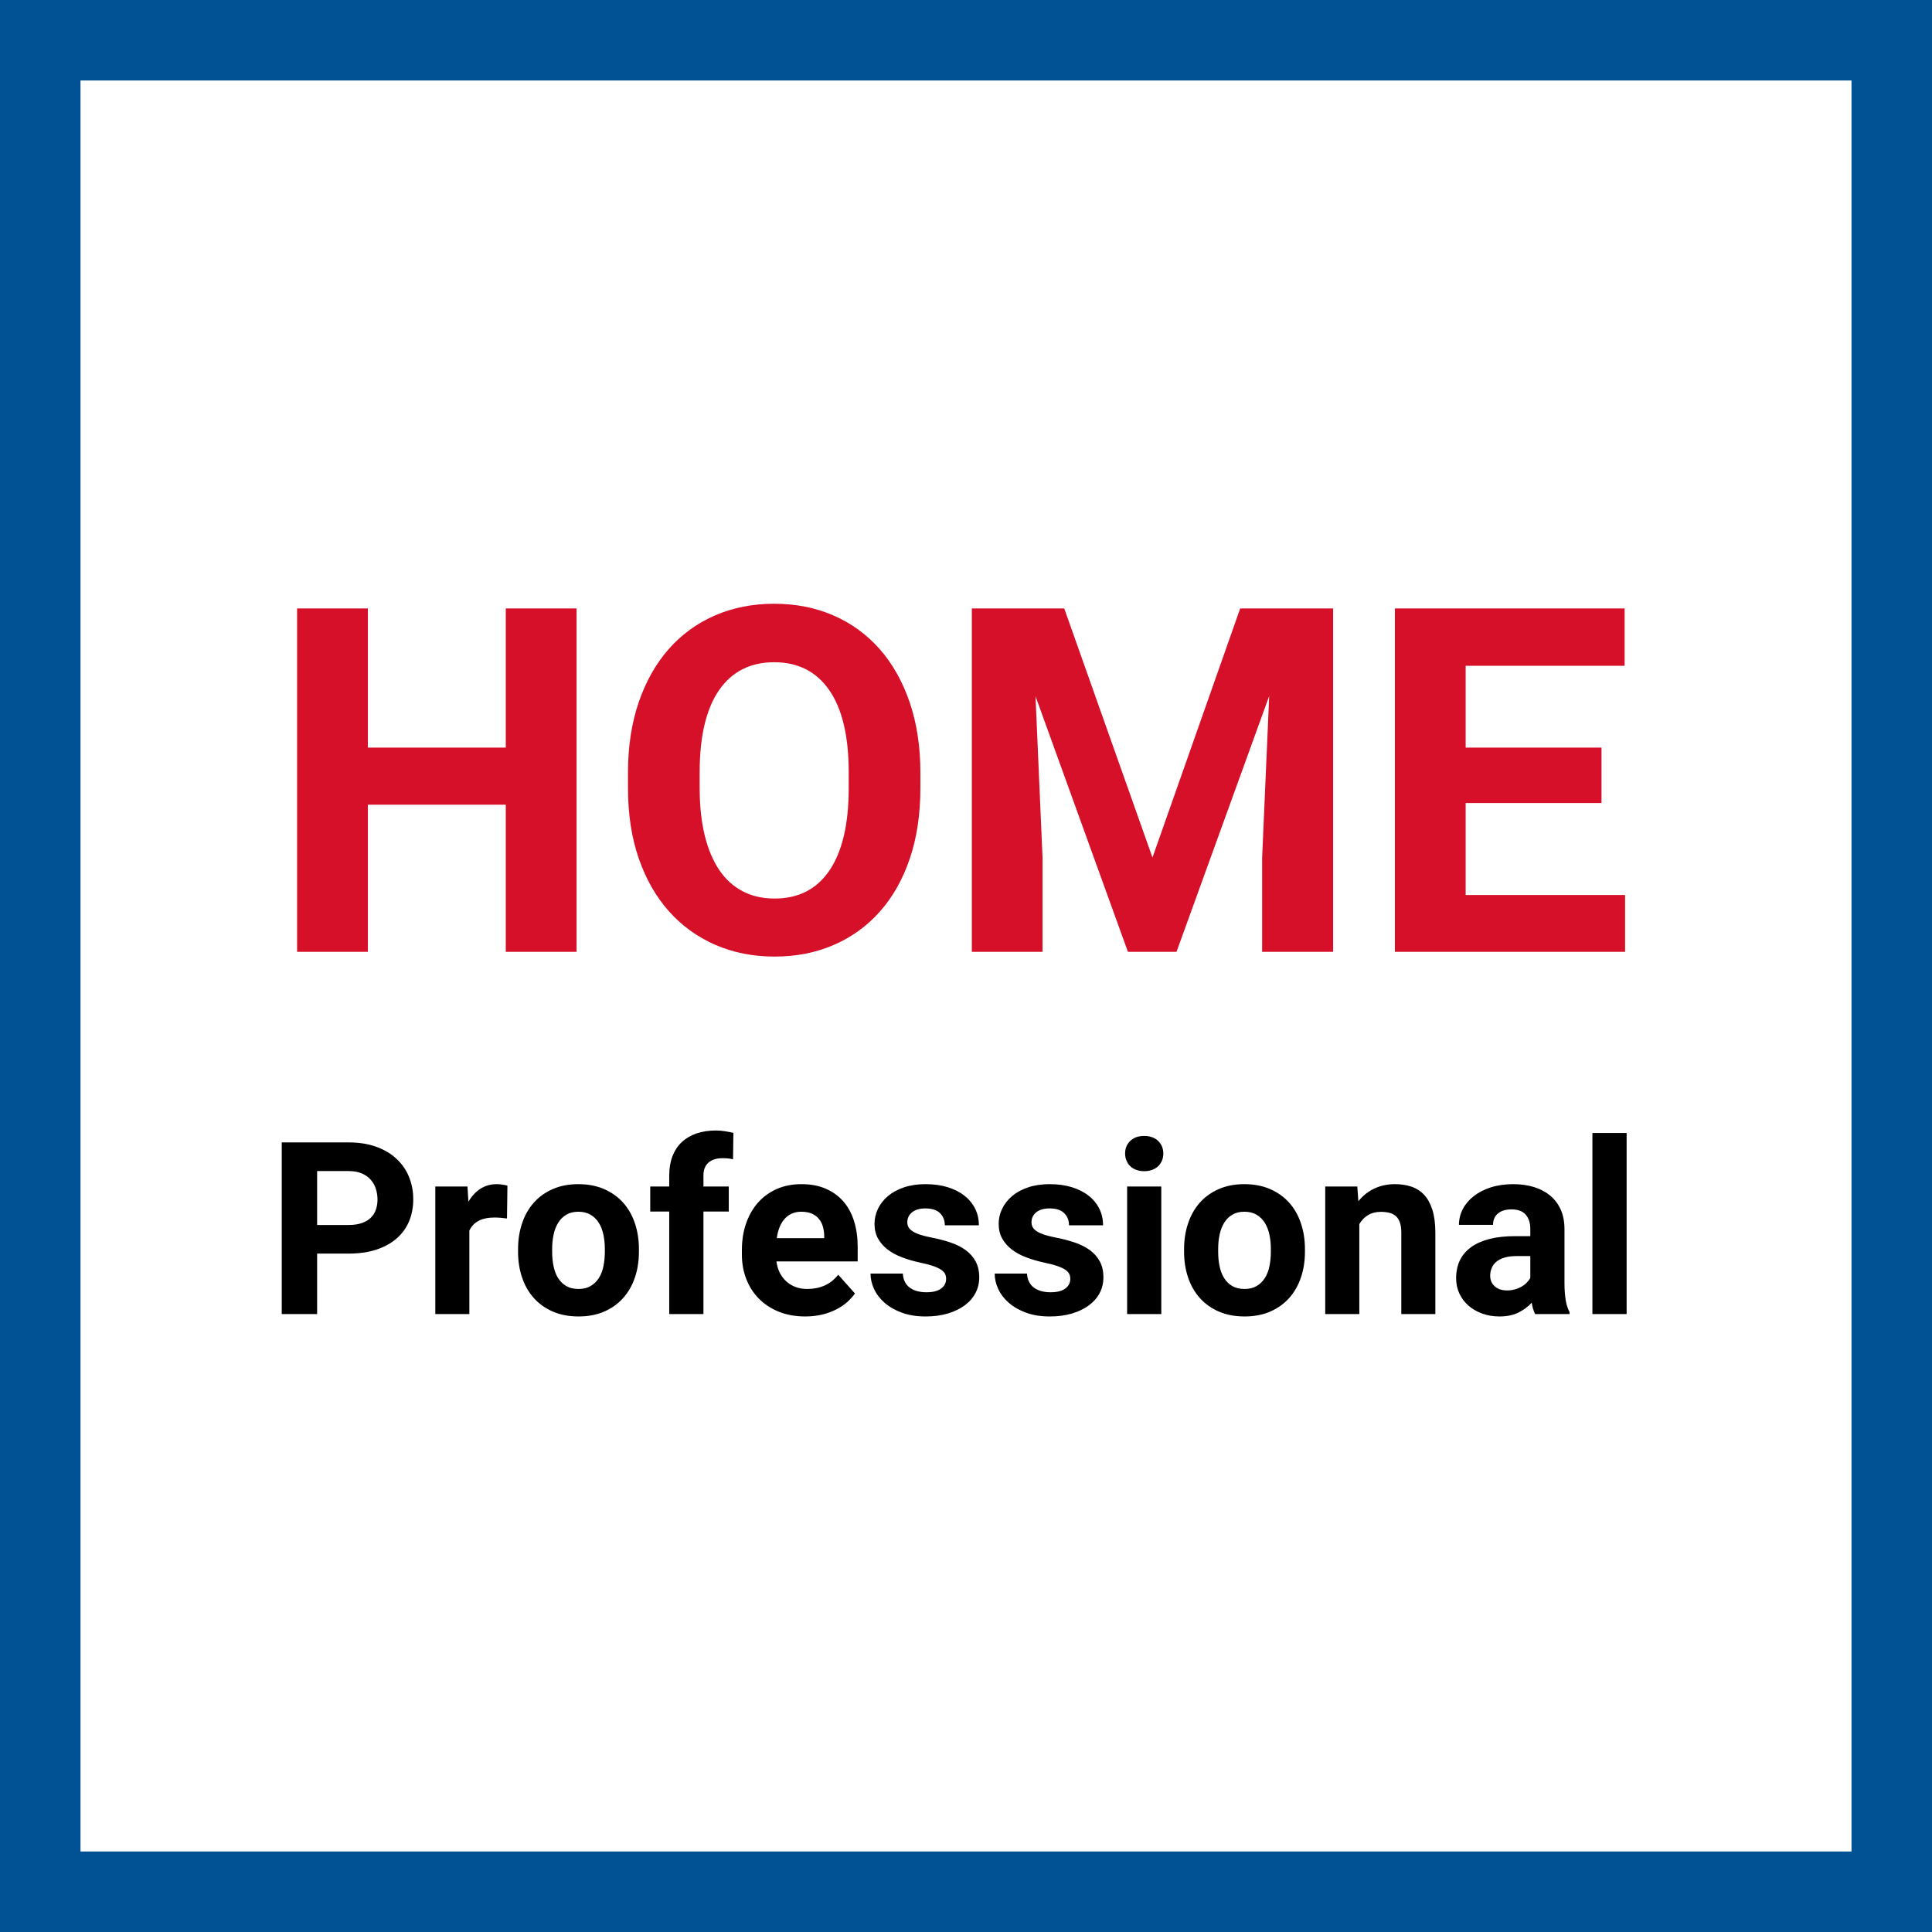
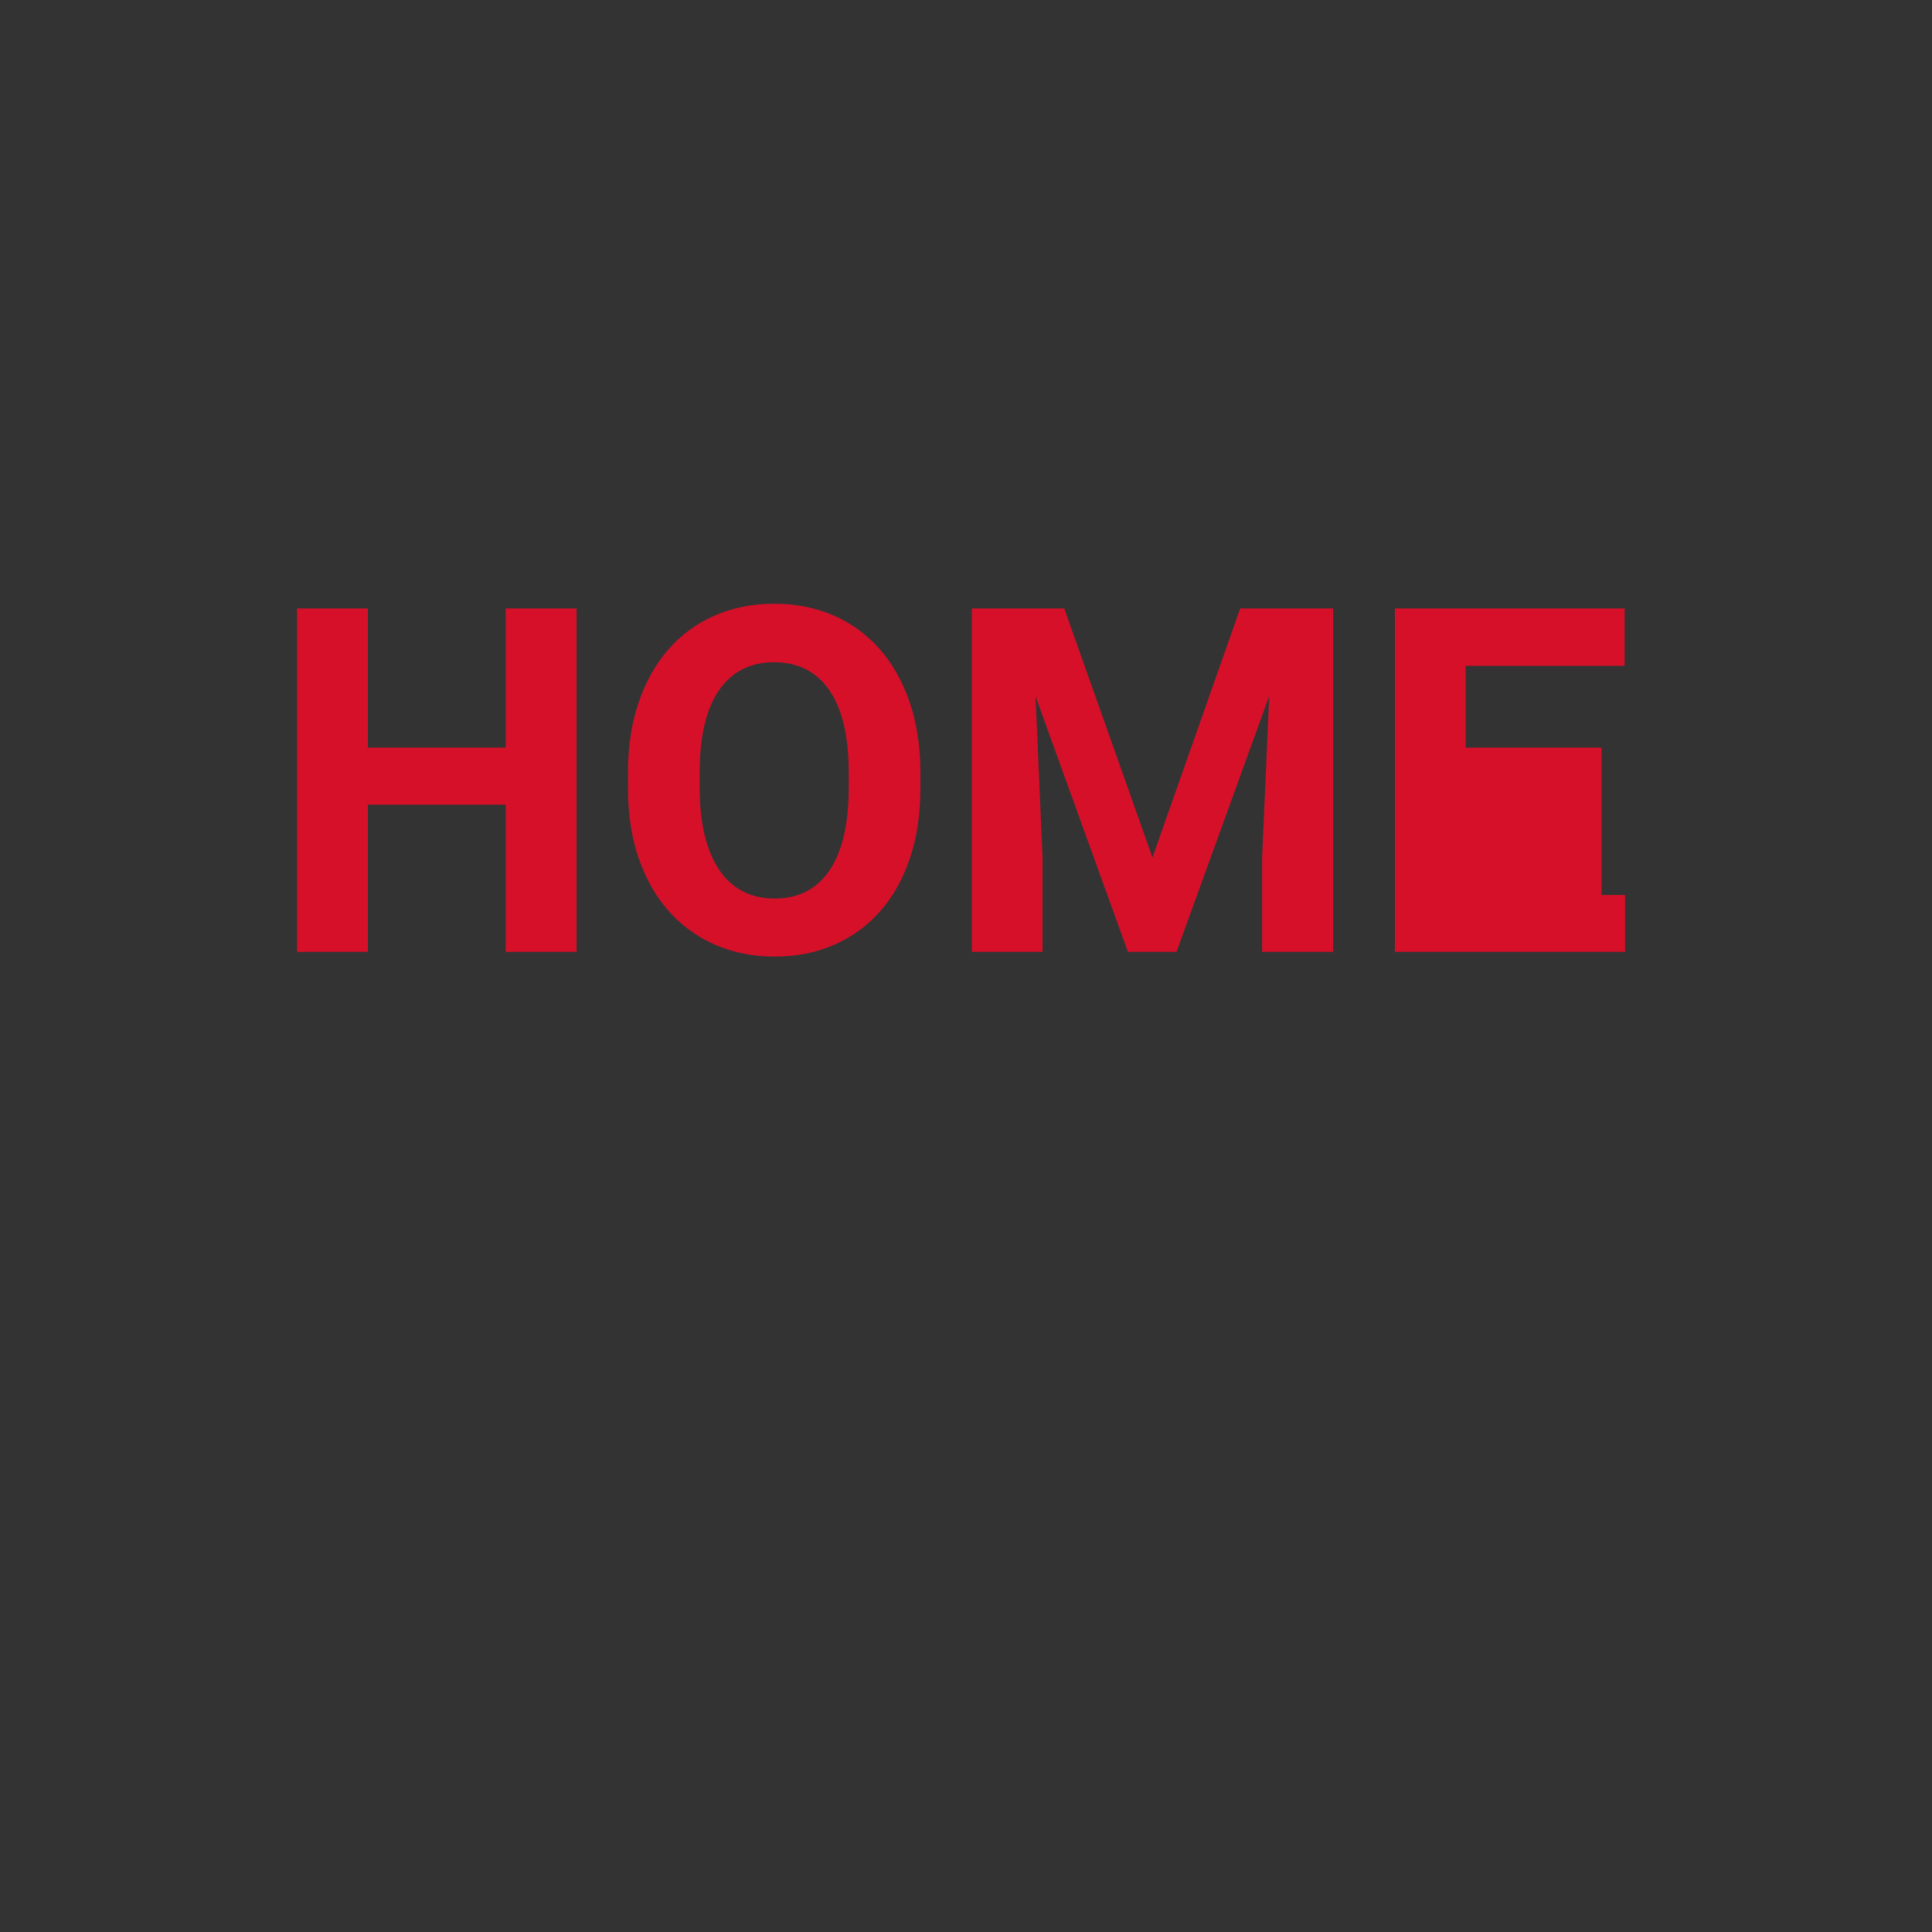
<svg xmlns="http://www.w3.org/2000/svg" width="48" height="48" viewBox="0 0 48 48" fill="none">
  <rect x="0" y="0" width="48" height="48" fill="#333333" stroke="none" />
-   <path d="M1 1H47V47H1V1Z" fill="white" stroke="#015294" stroke-width="2" />
-   <path d="M7.879 32.648V31.145H8.664C8.916 31.145 9.141 31.114 9.339 31.05C9.538 30.987 9.706 30.896 9.843 30.779C9.981 30.662 10.086 30.52 10.158 30.355C10.23 30.189 10.267 30.002 10.267 29.795C10.267 29.592 10.23 29.404 10.158 29.231C10.086 29.058 9.981 28.909 9.843 28.783C9.706 28.657 9.538 28.559 9.339 28.488C9.141 28.418 8.916 28.383 8.664 28.383H7V32.648H7.879ZM8.664 30.434H7.879V29.095H8.664C8.789 29.095 8.897 29.114 8.988 29.153C9.079 29.192 9.153 29.245 9.21 29.31C9.268 29.375 9.311 29.451 9.338 29.536C9.365 29.621 9.379 29.709 9.379 29.801C9.379 29.893 9.365 29.977 9.338 30.056C9.311 30.134 9.268 30.201 9.21 30.256C9.153 30.312 9.079 30.355 8.988 30.387C8.897 30.418 8.789 30.434 8.664 30.434ZM11.661 32.648V30.574C11.71 30.469 11.786 30.388 11.888 30.332C11.991 30.277 12.125 30.249 12.291 30.249C12.336 30.249 12.387 30.252 12.445 30.256C12.502 30.261 12.553 30.267 12.596 30.273L12.607 29.458C12.576 29.448 12.536 29.439 12.486 29.432C12.436 29.424 12.389 29.42 12.344 29.42C12.188 29.42 12.051 29.459 11.934 29.536C11.816 29.613 11.718 29.72 11.638 29.856L11.614 29.479H10.815V32.648H11.661ZM14.374 32.707C14.614 32.707 14.827 32.666 15.013 32.585C15.198 32.504 15.355 32.392 15.483 32.248C15.611 32.105 15.708 31.935 15.774 31.739C15.841 31.543 15.874 31.328 15.874 31.096V31.034C15.874 30.804 15.841 30.59 15.774 30.393C15.708 30.195 15.611 30.025 15.483 29.881C15.355 29.738 15.197 29.625 15.01 29.543C14.822 29.461 14.608 29.42 14.368 29.42C14.13 29.42 13.918 29.461 13.731 29.543C13.544 29.625 13.388 29.738 13.261 29.881C13.134 30.025 13.037 30.195 12.971 30.393C12.904 30.59 12.871 30.804 12.871 31.034V31.096C12.871 31.328 12.904 31.543 12.971 31.739C13.037 31.935 13.134 32.105 13.262 32.248C13.39 32.392 13.547 32.504 13.734 32.585C13.92 32.666 14.134 32.707 14.374 32.707ZM14.374 32.024C14.253 32.024 14.151 32 14.068 31.951C13.985 31.902 13.918 31.836 13.866 31.753C13.814 31.67 13.776 31.572 13.753 31.459C13.729 31.346 13.718 31.225 13.718 31.096V31.034C13.718 30.909 13.729 30.791 13.753 30.678C13.776 30.566 13.814 30.467 13.866 30.382C13.918 30.297 13.985 30.23 14.068 30.18C14.151 30.13 14.251 30.105 14.368 30.105C14.487 30.105 14.589 30.13 14.673 30.18C14.757 30.23 14.825 30.297 14.878 30.382C14.931 30.467 14.969 30.566 14.992 30.678C15.016 30.791 15.027 30.909 15.027 31.034V31.096C15.027 31.225 15.016 31.346 14.992 31.459C14.969 31.572 14.931 31.67 14.878 31.753C14.825 31.836 14.757 31.902 14.674 31.951C14.591 32 14.491 32.024 14.374 32.024ZM17.477 32.648V30.1H18.106V29.479H17.477V29.203C17.477 29.064 17.518 28.959 17.601 28.885C17.684 28.812 17.802 28.775 17.954 28.775C18.056 28.775 18.142 28.784 18.212 28.802L18.221 28.145C18.152 28.13 18.082 28.116 18.011 28.105C17.94 28.093 17.866 28.087 17.79 28.087C17.61 28.087 17.449 28.111 17.305 28.16C17.162 28.209 17.04 28.281 16.939 28.375C16.838 28.47 16.761 28.587 16.707 28.726C16.654 28.864 16.627 29.023 16.627 29.203V29.479H16.155V30.1H16.627V32.648H17.477ZM20.005 32.707C20.159 32.707 20.301 32.691 20.431 32.659C20.561 32.627 20.678 32.584 20.781 32.53C20.885 32.476 20.975 32.415 21.051 32.347C21.127 32.278 21.19 32.208 21.241 32.136L20.825 31.67C20.731 31.791 20.619 31.88 20.488 31.938C20.357 31.996 20.215 32.024 20.061 32.024C19.951 32.024 19.852 32.008 19.765 31.975C19.677 31.941 19.6 31.895 19.535 31.835C19.469 31.776 19.416 31.704 19.373 31.62C19.331 31.536 19.304 31.442 19.29 31.339H21.309V30.979C21.309 30.744 21.279 30.531 21.219 30.34C21.16 30.148 21.071 29.985 20.953 29.849C20.834 29.713 20.689 29.608 20.515 29.533C20.341 29.457 20.14 29.42 19.911 29.42C19.685 29.42 19.48 29.46 19.297 29.541C19.115 29.623 18.959 29.735 18.831 29.88C18.704 30.024 18.605 30.197 18.536 30.397C18.466 30.597 18.432 30.817 18.432 31.058V31.172C18.432 31.385 18.467 31.584 18.539 31.771C18.61 31.957 18.713 32.12 18.849 32.259C18.985 32.398 19.15 32.507 19.344 32.587C19.539 32.667 19.759 32.707 20.005 32.707ZM20.477 30.762H19.299C19.312 30.664 19.335 30.575 19.366 30.495C19.398 30.415 19.438 30.346 19.488 30.289C19.538 30.231 19.597 30.186 19.666 30.154C19.736 30.122 19.816 30.105 19.908 30.105C20.006 30.105 20.09 30.12 20.162 30.149C20.233 30.179 20.291 30.22 20.337 30.273C20.383 30.325 20.418 30.388 20.44 30.46C20.462 30.532 20.475 30.61 20.477 30.694V30.762ZM22.996 32.707C23.199 32.707 23.383 32.683 23.547 32.634C23.711 32.585 23.851 32.518 23.967 32.432C24.084 32.346 24.173 32.244 24.235 32.126C24.298 32.007 24.329 31.878 24.329 31.737C24.329 31.581 24.299 31.448 24.238 31.337C24.178 31.227 24.094 31.133 23.988 31.056C23.881 30.979 23.755 30.916 23.608 30.867C23.462 30.818 23.303 30.777 23.131 30.744C23.021 30.723 22.929 30.699 22.854 30.674C22.779 30.648 22.718 30.621 22.672 30.59C22.627 30.56 22.593 30.527 22.573 30.491C22.552 30.455 22.542 30.413 22.542 30.366C22.542 30.267 22.581 30.185 22.659 30.12C22.737 30.056 22.848 30.023 22.99 30.023C23.156 30.023 23.278 30.063 23.356 30.142C23.435 30.221 23.474 30.321 23.474 30.442H24.32C24.32 30.294 24.29 30.157 24.228 30.032C24.166 29.907 24.079 29.799 23.964 29.709C23.85 29.618 23.711 29.547 23.547 29.496C23.383 29.445 23.198 29.42 22.993 29.42C22.796 29.42 22.619 29.446 22.461 29.499C22.304 29.552 22.171 29.623 22.063 29.714C21.955 29.805 21.872 29.91 21.814 30.029C21.756 30.148 21.727 30.274 21.727 30.407C21.727 30.544 21.756 30.664 21.812 30.768C21.869 30.871 21.948 30.962 22.048 31.04C22.149 31.118 22.268 31.184 22.406 31.236C22.544 31.289 22.693 31.333 22.855 31.368C22.988 31.395 23.097 31.424 23.181 31.453C23.265 31.482 23.331 31.513 23.38 31.545C23.429 31.578 23.462 31.612 23.48 31.649C23.497 31.686 23.506 31.727 23.506 31.773C23.506 31.872 23.464 31.953 23.381 32.014C23.298 32.076 23.176 32.106 23.014 32.106C22.938 32.106 22.865 32.098 22.795 32.08C22.726 32.062 22.665 32.035 22.612 31.998C22.56 31.961 22.517 31.913 22.485 31.853C22.453 31.794 22.435 31.723 22.431 31.641H21.628C21.628 31.77 21.657 31.898 21.716 32.024C21.774 32.151 21.862 32.266 21.978 32.367C22.094 32.469 22.237 32.551 22.407 32.613C22.577 32.676 22.773 32.707 22.996 32.707ZM26.081 32.707C26.284 32.707 26.468 32.683 26.632 32.634C26.796 32.585 26.936 32.518 27.052 32.432C27.169 32.346 27.258 32.244 27.32 32.126C27.383 32.007 27.414 31.878 27.414 31.737C27.414 31.581 27.384 31.448 27.323 31.337C27.263 31.227 27.179 31.133 27.073 31.056C26.966 30.979 26.84 30.916 26.693 30.867C26.547 30.818 26.388 30.777 26.216 30.744C26.106 30.723 26.014 30.699 25.939 30.674C25.864 30.648 25.803 30.621 25.757 30.59C25.711 30.56 25.678 30.527 25.658 30.491C25.637 30.455 25.627 30.413 25.627 30.366C25.627 30.267 25.666 30.185 25.744 30.12C25.822 30.056 25.933 30.023 26.075 30.023C26.241 30.023 26.363 30.063 26.441 30.142C26.52 30.221 26.559 30.321 26.559 30.442H27.405C27.405 30.294 27.375 30.157 27.313 30.032C27.252 29.907 27.164 29.799 27.049 29.709C26.935 29.618 26.796 29.547 26.632 29.496C26.468 29.445 26.283 29.42 26.078 29.42C25.881 29.42 25.704 29.446 25.546 29.499C25.389 29.552 25.256 29.623 25.148 29.714C25.04 29.805 24.956 29.91 24.899 30.029C24.841 30.148 24.812 30.274 24.812 30.407C24.812 30.544 24.841 30.664 24.898 30.768C24.954 30.871 25.033 30.962 25.133 31.04C25.234 31.118 25.353 31.184 25.491 31.236C25.628 31.289 25.778 31.333 25.94 31.368C26.073 31.395 26.182 31.424 26.266 31.453C26.35 31.482 26.416 31.513 26.465 31.545C26.514 31.578 26.547 31.612 26.564 31.649C26.582 31.686 26.591 31.727 26.591 31.773C26.591 31.872 26.549 31.953 26.466 32.014C26.383 32.076 26.261 32.106 26.099 32.106C26.023 32.106 25.95 32.098 25.88 32.08C25.811 32.062 25.75 32.035 25.697 31.998C25.645 31.961 25.602 31.913 25.57 31.853C25.538 31.794 25.52 31.723 25.516 31.641H24.713C24.713 31.77 24.742 31.898 24.801 32.024C24.859 32.151 24.947 32.266 25.063 32.367C25.179 32.469 25.322 32.551 25.492 32.613C25.662 32.676 25.858 32.707 26.081 32.707ZM28.428 29.098C28.5 29.098 28.565 29.087 28.624 29.065C28.683 29.044 28.732 29.014 28.773 28.975C28.814 28.936 28.846 28.889 28.869 28.835C28.891 28.782 28.902 28.723 28.902 28.658C28.902 28.596 28.891 28.538 28.869 28.484C28.846 28.43 28.814 28.384 28.773 28.345C28.732 28.306 28.683 28.275 28.624 28.254C28.565 28.232 28.5 28.222 28.428 28.222C28.281 28.222 28.166 28.263 28.081 28.345C27.996 28.427 27.953 28.531 27.953 28.658C27.953 28.723 27.964 28.782 27.987 28.835C28.009 28.889 28.041 28.936 28.082 28.975C28.123 29.014 28.173 29.044 28.231 29.065C28.29 29.087 28.355 29.098 28.428 29.098ZM28.852 32.648V29.479H28.003V32.648H28.852ZM30.921 32.707C31.161 32.707 31.374 32.666 31.56 32.585C31.745 32.504 31.902 32.392 32.03 32.248C32.158 32.105 32.255 31.935 32.321 31.739C32.388 31.543 32.421 31.328 32.421 31.096V31.034C32.421 30.804 32.388 30.59 32.321 30.393C32.255 30.195 32.158 30.025 32.03 29.881C31.902 29.738 31.744 29.625 31.557 29.543C31.369 29.461 31.155 29.42 30.915 29.42C30.677 29.42 30.464 29.461 30.278 29.543C30.091 29.625 29.935 29.738 29.808 29.881C29.681 30.025 29.584 30.195 29.518 30.393C29.451 30.59 29.418 30.804 29.418 31.034V31.096C29.418 31.328 29.451 31.543 29.518 31.739C29.584 31.935 29.681 32.105 29.809 32.248C29.937 32.392 30.094 32.504 30.281 32.585C30.467 32.666 30.681 32.707 30.921 32.707ZM30.921 32.024C30.8 32.024 30.698 32 30.615 31.951C30.532 31.902 30.464 31.836 30.413 31.753C30.361 31.67 30.323 31.572 30.3 31.459C30.276 31.346 30.265 31.225 30.265 31.096V31.034C30.265 30.909 30.276 30.791 30.3 30.678C30.323 30.566 30.361 30.467 30.413 30.382C30.464 30.297 30.532 30.23 30.615 30.18C30.698 30.13 30.798 30.105 30.915 30.105C31.034 30.105 31.136 30.13 31.22 30.18C31.304 30.23 31.372 30.297 31.425 30.382C31.477 30.467 31.516 30.566 31.539 30.678C31.562 30.791 31.574 30.909 31.574 31.034V31.096C31.574 31.225 31.562 31.346 31.539 31.459C31.516 31.572 31.477 31.67 31.425 31.753C31.372 31.836 31.304 31.902 31.221 31.951C31.138 32 31.038 32.024 30.921 32.024ZM33.772 32.648V30.413C33.826 30.319 33.898 30.245 33.987 30.19C34.076 30.136 34.183 30.108 34.308 30.108C34.39 30.108 34.462 30.117 34.524 30.133C34.587 30.15 34.64 30.178 34.683 30.217C34.726 30.256 34.758 30.309 34.781 30.375C34.803 30.441 34.815 30.525 34.815 30.627V32.648H35.661V30.633C35.661 30.408 35.637 30.219 35.589 30.064C35.541 29.91 35.474 29.785 35.386 29.689C35.298 29.594 35.192 29.525 35.069 29.483C34.946 29.441 34.81 29.42 34.659 29.42C34.47 29.42 34.298 29.456 34.144 29.53C33.989 29.603 33.857 29.708 33.748 29.845L33.722 29.479H32.925V32.648H33.772ZM37.255 32.707C37.442 32.707 37.601 32.674 37.731 32.607C37.861 32.541 37.969 32.46 38.055 32.364C38.072 32.477 38.101 32.572 38.14 32.648H38.995V32.599C38.974 32.558 38.955 32.514 38.94 32.468C38.924 32.422 38.911 32.371 38.901 32.313C38.892 32.255 38.884 32.191 38.878 32.12C38.872 32.048 38.869 31.968 38.869 31.878V30.536C38.869 30.351 38.837 30.188 38.774 30.048C38.71 29.909 38.622 29.793 38.509 29.7C38.395 29.607 38.261 29.537 38.105 29.49C37.948 29.443 37.778 29.42 37.595 29.42C37.39 29.42 37.204 29.447 37.038 29.5C36.872 29.554 36.73 29.627 36.613 29.719C36.496 29.811 36.406 29.918 36.342 30.041C36.279 30.164 36.247 30.294 36.247 30.431H37.094C37.094 30.311 37.134 30.218 37.215 30.149C37.296 30.081 37.408 30.047 37.551 30.047C37.713 30.047 37.831 30.091 37.907 30.179C37.982 30.267 38.02 30.384 38.02 30.53V30.712H37.642C37.399 30.712 37.187 30.735 37.004 30.782C36.822 30.829 36.669 30.898 36.546 30.987C36.423 31.077 36.331 31.186 36.269 31.315C36.208 31.444 36.177 31.592 36.177 31.758C36.177 31.896 36.204 32.024 36.259 32.14C36.313 32.256 36.389 32.356 36.486 32.44C36.583 32.524 36.697 32.59 36.829 32.637C36.96 32.684 37.102 32.707 37.255 32.707ZM37.44 32.06C37.31 32.06 37.209 32.025 37.135 31.957C37.06 31.889 37.023 31.802 37.023 31.696C37.023 31.626 37.036 31.561 37.062 31.502C37.087 31.442 37.126 31.39 37.179 31.346C37.231 31.302 37.299 31.268 37.381 31.244C37.463 31.219 37.56 31.207 37.671 31.207H38.02V31.752C37.998 31.791 37.969 31.829 37.933 31.866C37.897 31.903 37.855 31.936 37.806 31.964C37.757 31.993 37.702 32.016 37.64 32.033C37.579 32.051 37.512 32.06 37.44 32.06ZM40.413 32.648V28.148H39.563V32.648H40.413Z" fill="black" />
-   <path d="M9.139 23.648V19.992H12.566V23.648H14.324V15.117H12.566V18.574H9.139V15.117H7.381V23.648H9.139ZM19.246 23.766C19.781 23.766 20.271 23.669 20.717 23.476C21.162 23.282 21.544 23.006 21.862 22.646C22.181 22.287 22.428 21.849 22.604 21.331C22.779 20.814 22.867 20.229 22.867 19.576V19.201C22.867 18.553 22.778 17.969 22.601 17.449C22.423 16.93 22.174 16.488 21.854 16.125C21.533 15.762 21.15 15.483 20.705 15.29C20.26 15.097 19.77 15 19.234 15C18.699 15 18.209 15.097 17.764 15.29C17.318 15.483 16.936 15.762 16.615 16.125C16.295 16.488 16.046 16.93 15.868 17.449C15.69 17.969 15.602 18.553 15.602 19.201V19.576C15.602 20.229 15.691 20.814 15.871 21.331C16.051 21.849 16.302 22.287 16.624 22.646C16.946 23.006 17.33 23.282 17.775 23.476C18.221 23.669 18.711 23.766 19.246 23.766ZM19.246 22.324C18.949 22.324 18.686 22.265 18.455 22.145C18.225 22.026 18.03 21.851 17.872 21.618C17.714 21.386 17.593 21.099 17.509 20.757C17.425 20.415 17.383 20.021 17.383 19.576V19.189C17.383 18.295 17.543 17.615 17.863 17.15C18.184 16.686 18.641 16.453 19.234 16.453C19.828 16.453 20.285 16.686 20.605 17.15C20.926 17.615 21.086 18.295 21.086 19.189V19.576C21.086 20.471 20.928 21.152 20.611 21.621C20.295 22.09 19.84 22.324 19.246 22.324ZM25.902 23.648V21.316L25.727 17.297L28.023 23.648H29.23L31.533 17.291L31.357 21.316V23.648H33.121V15.117H30.812L28.633 21.305L26.441 15.117H24.145V23.648H25.902ZM40.375 23.648V22.236H36.414V19.951H39.789V18.574H36.414V16.541H40.363V15.117H34.656V23.648H40.375Z" fill="#D7102A" />
+   <path d="M9.139 23.648V19.992H12.566V23.648H14.324V15.117H12.566V18.574H9.139V15.117H7.381V23.648H9.139ZM19.246 23.766C19.781 23.766 20.271 23.669 20.717 23.476C21.162 23.282 21.544 23.006 21.862 22.646C22.181 22.287 22.428 21.849 22.604 21.331C22.779 20.814 22.867 20.229 22.867 19.576V19.201C22.867 18.553 22.778 17.969 22.601 17.449C22.423 16.93 22.174 16.488 21.854 16.125C21.533 15.762 21.15 15.483 20.705 15.29C20.26 15.097 19.77 15 19.234 15C18.699 15 18.209 15.097 17.764 15.29C17.318 15.483 16.936 15.762 16.615 16.125C16.295 16.488 16.046 16.93 15.868 17.449C15.69 17.969 15.602 18.553 15.602 19.201V19.576C15.602 20.229 15.691 20.814 15.871 21.331C16.051 21.849 16.302 22.287 16.624 22.646C16.946 23.006 17.33 23.282 17.775 23.476C18.221 23.669 18.711 23.766 19.246 23.766ZM19.246 22.324C18.949 22.324 18.686 22.265 18.455 22.145C18.225 22.026 18.03 21.851 17.872 21.618C17.714 21.386 17.593 21.099 17.509 20.757C17.425 20.415 17.383 20.021 17.383 19.576V19.189C17.383 18.295 17.543 17.615 17.863 17.15C18.184 16.686 18.641 16.453 19.234 16.453C19.828 16.453 20.285 16.686 20.605 17.15C20.926 17.615 21.086 18.295 21.086 19.189V19.576C21.086 20.471 20.928 21.152 20.611 21.621C20.295 22.09 19.84 22.324 19.246 22.324ZM25.902 23.648V21.316L25.727 17.297L28.023 23.648H29.23L31.533 17.291L31.357 21.316V23.648H33.121V15.117H30.812L28.633 21.305L26.441 15.117H24.145V23.648H25.902ZM40.375 23.648V22.236H36.414H39.789V18.574H36.414V16.541H40.363V15.117H34.656V23.648H40.375Z" fill="#D7102A" />
</svg>